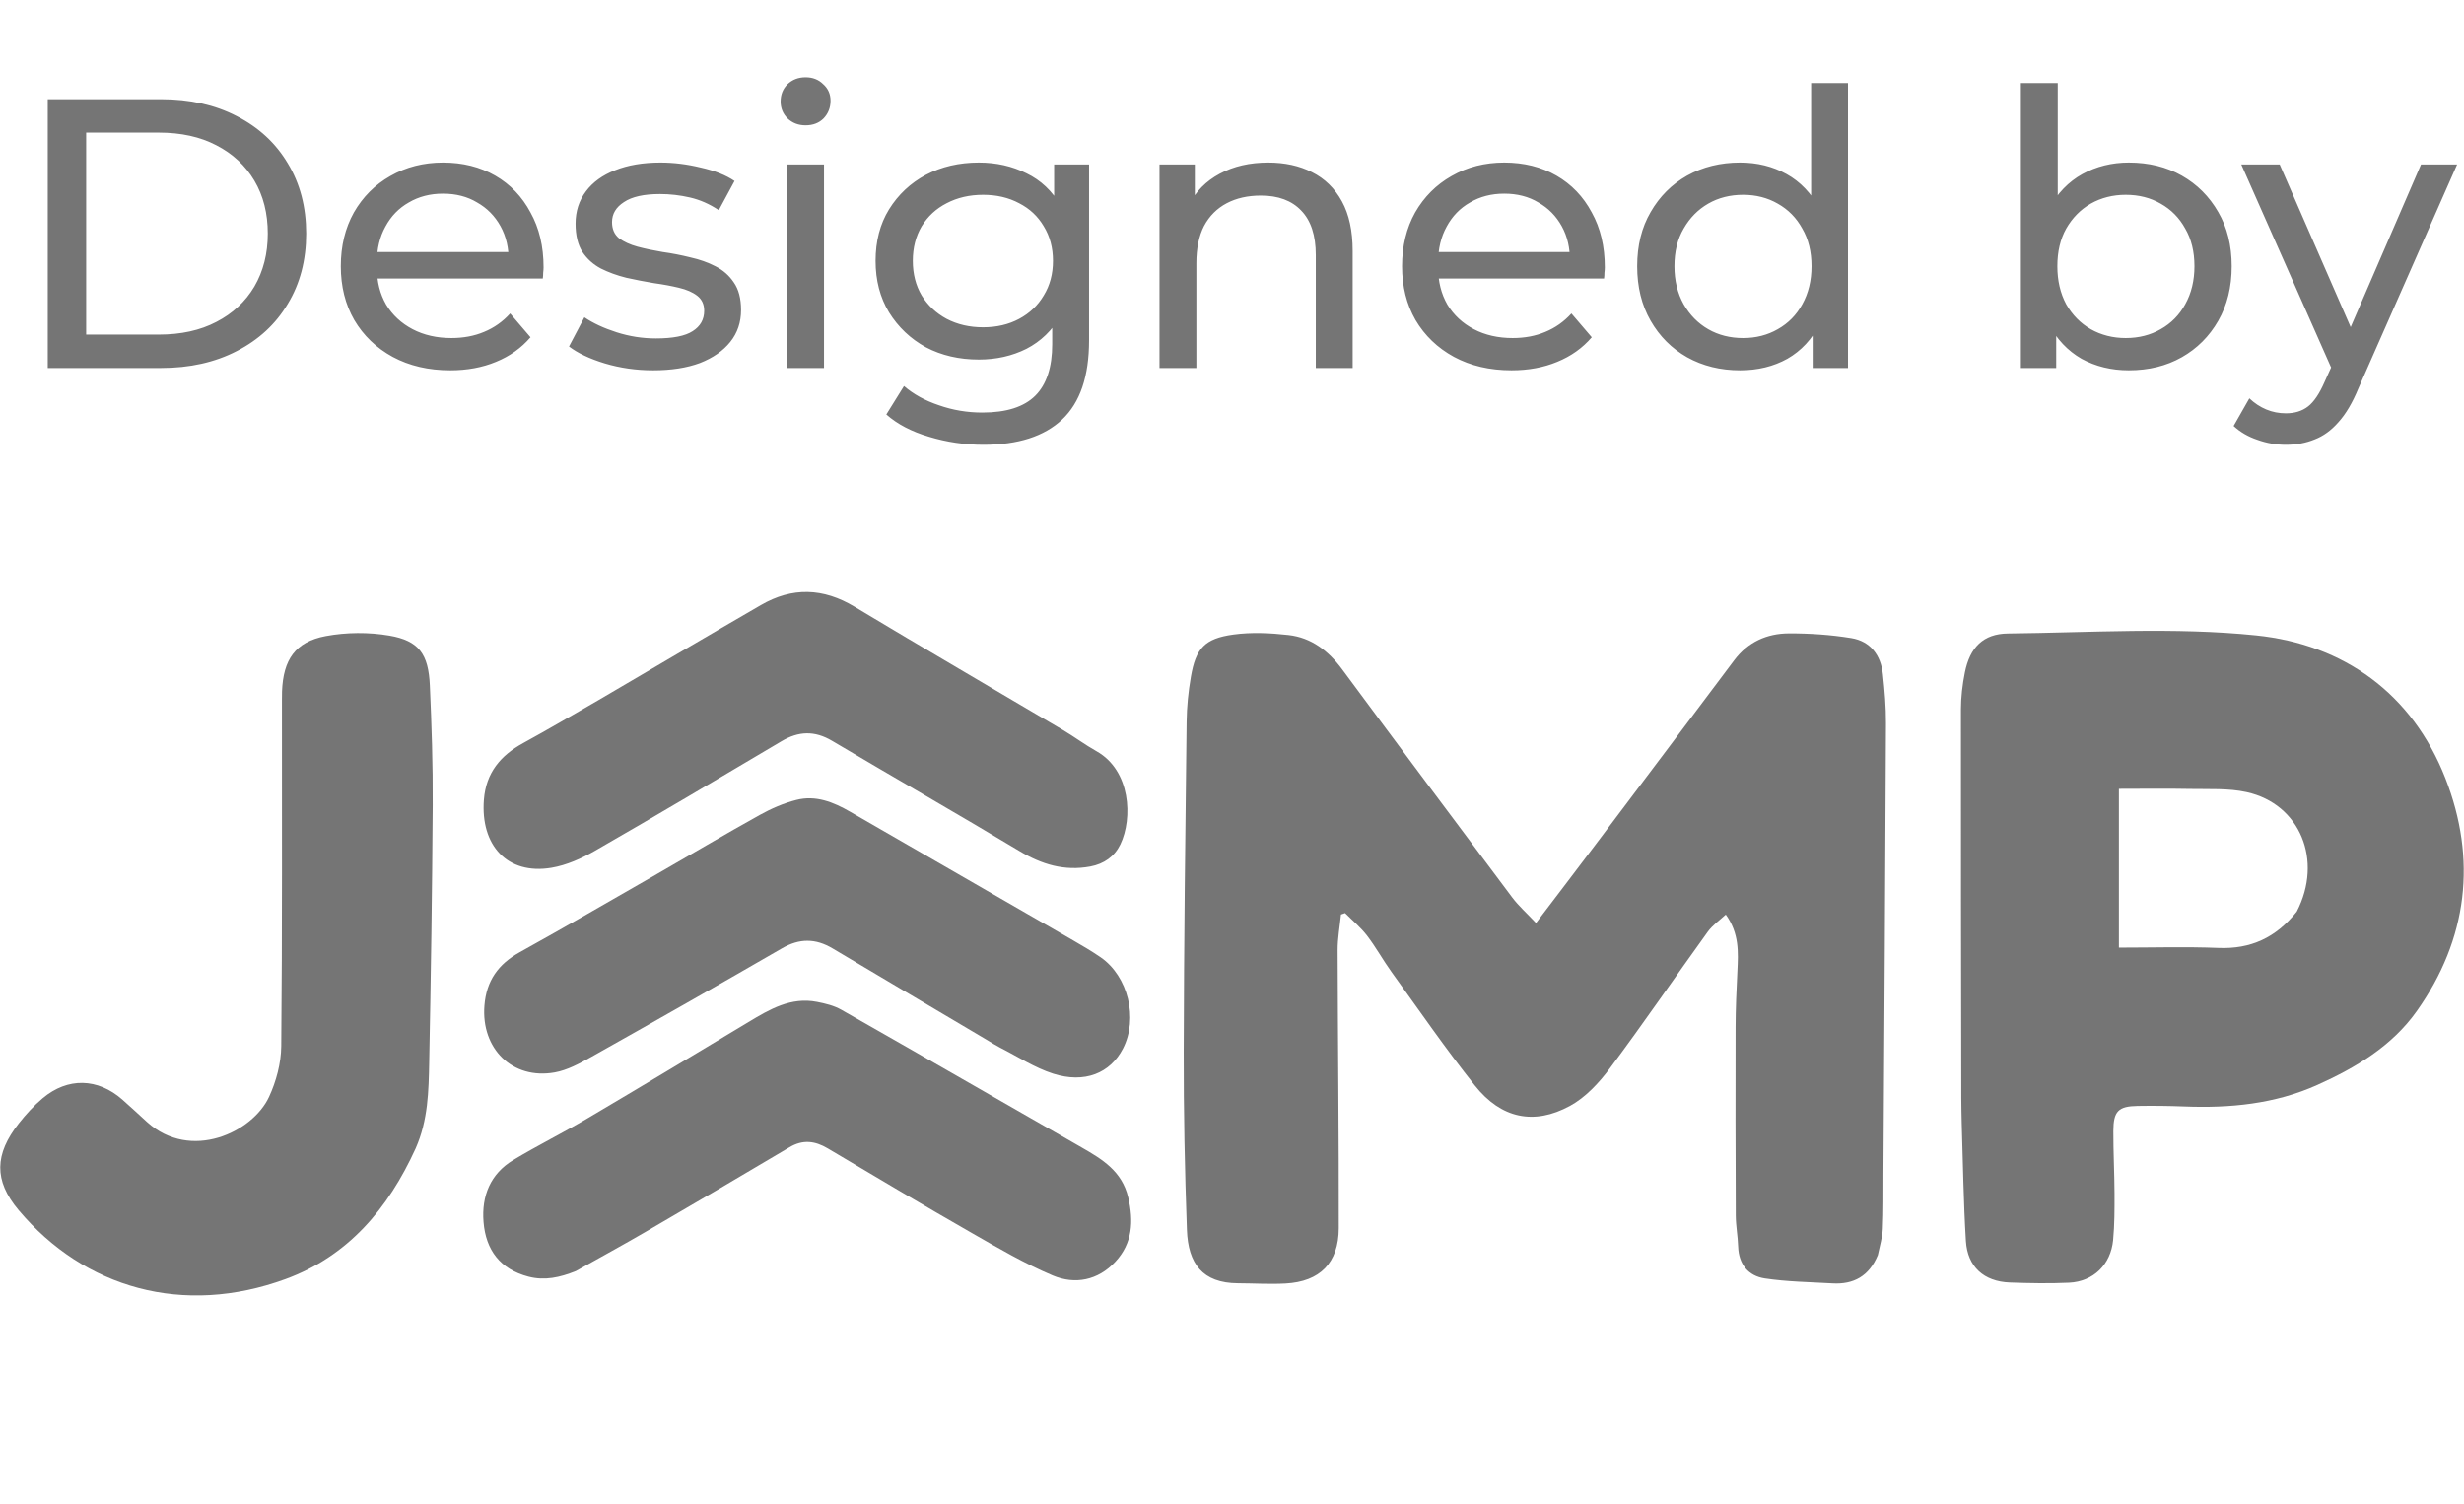
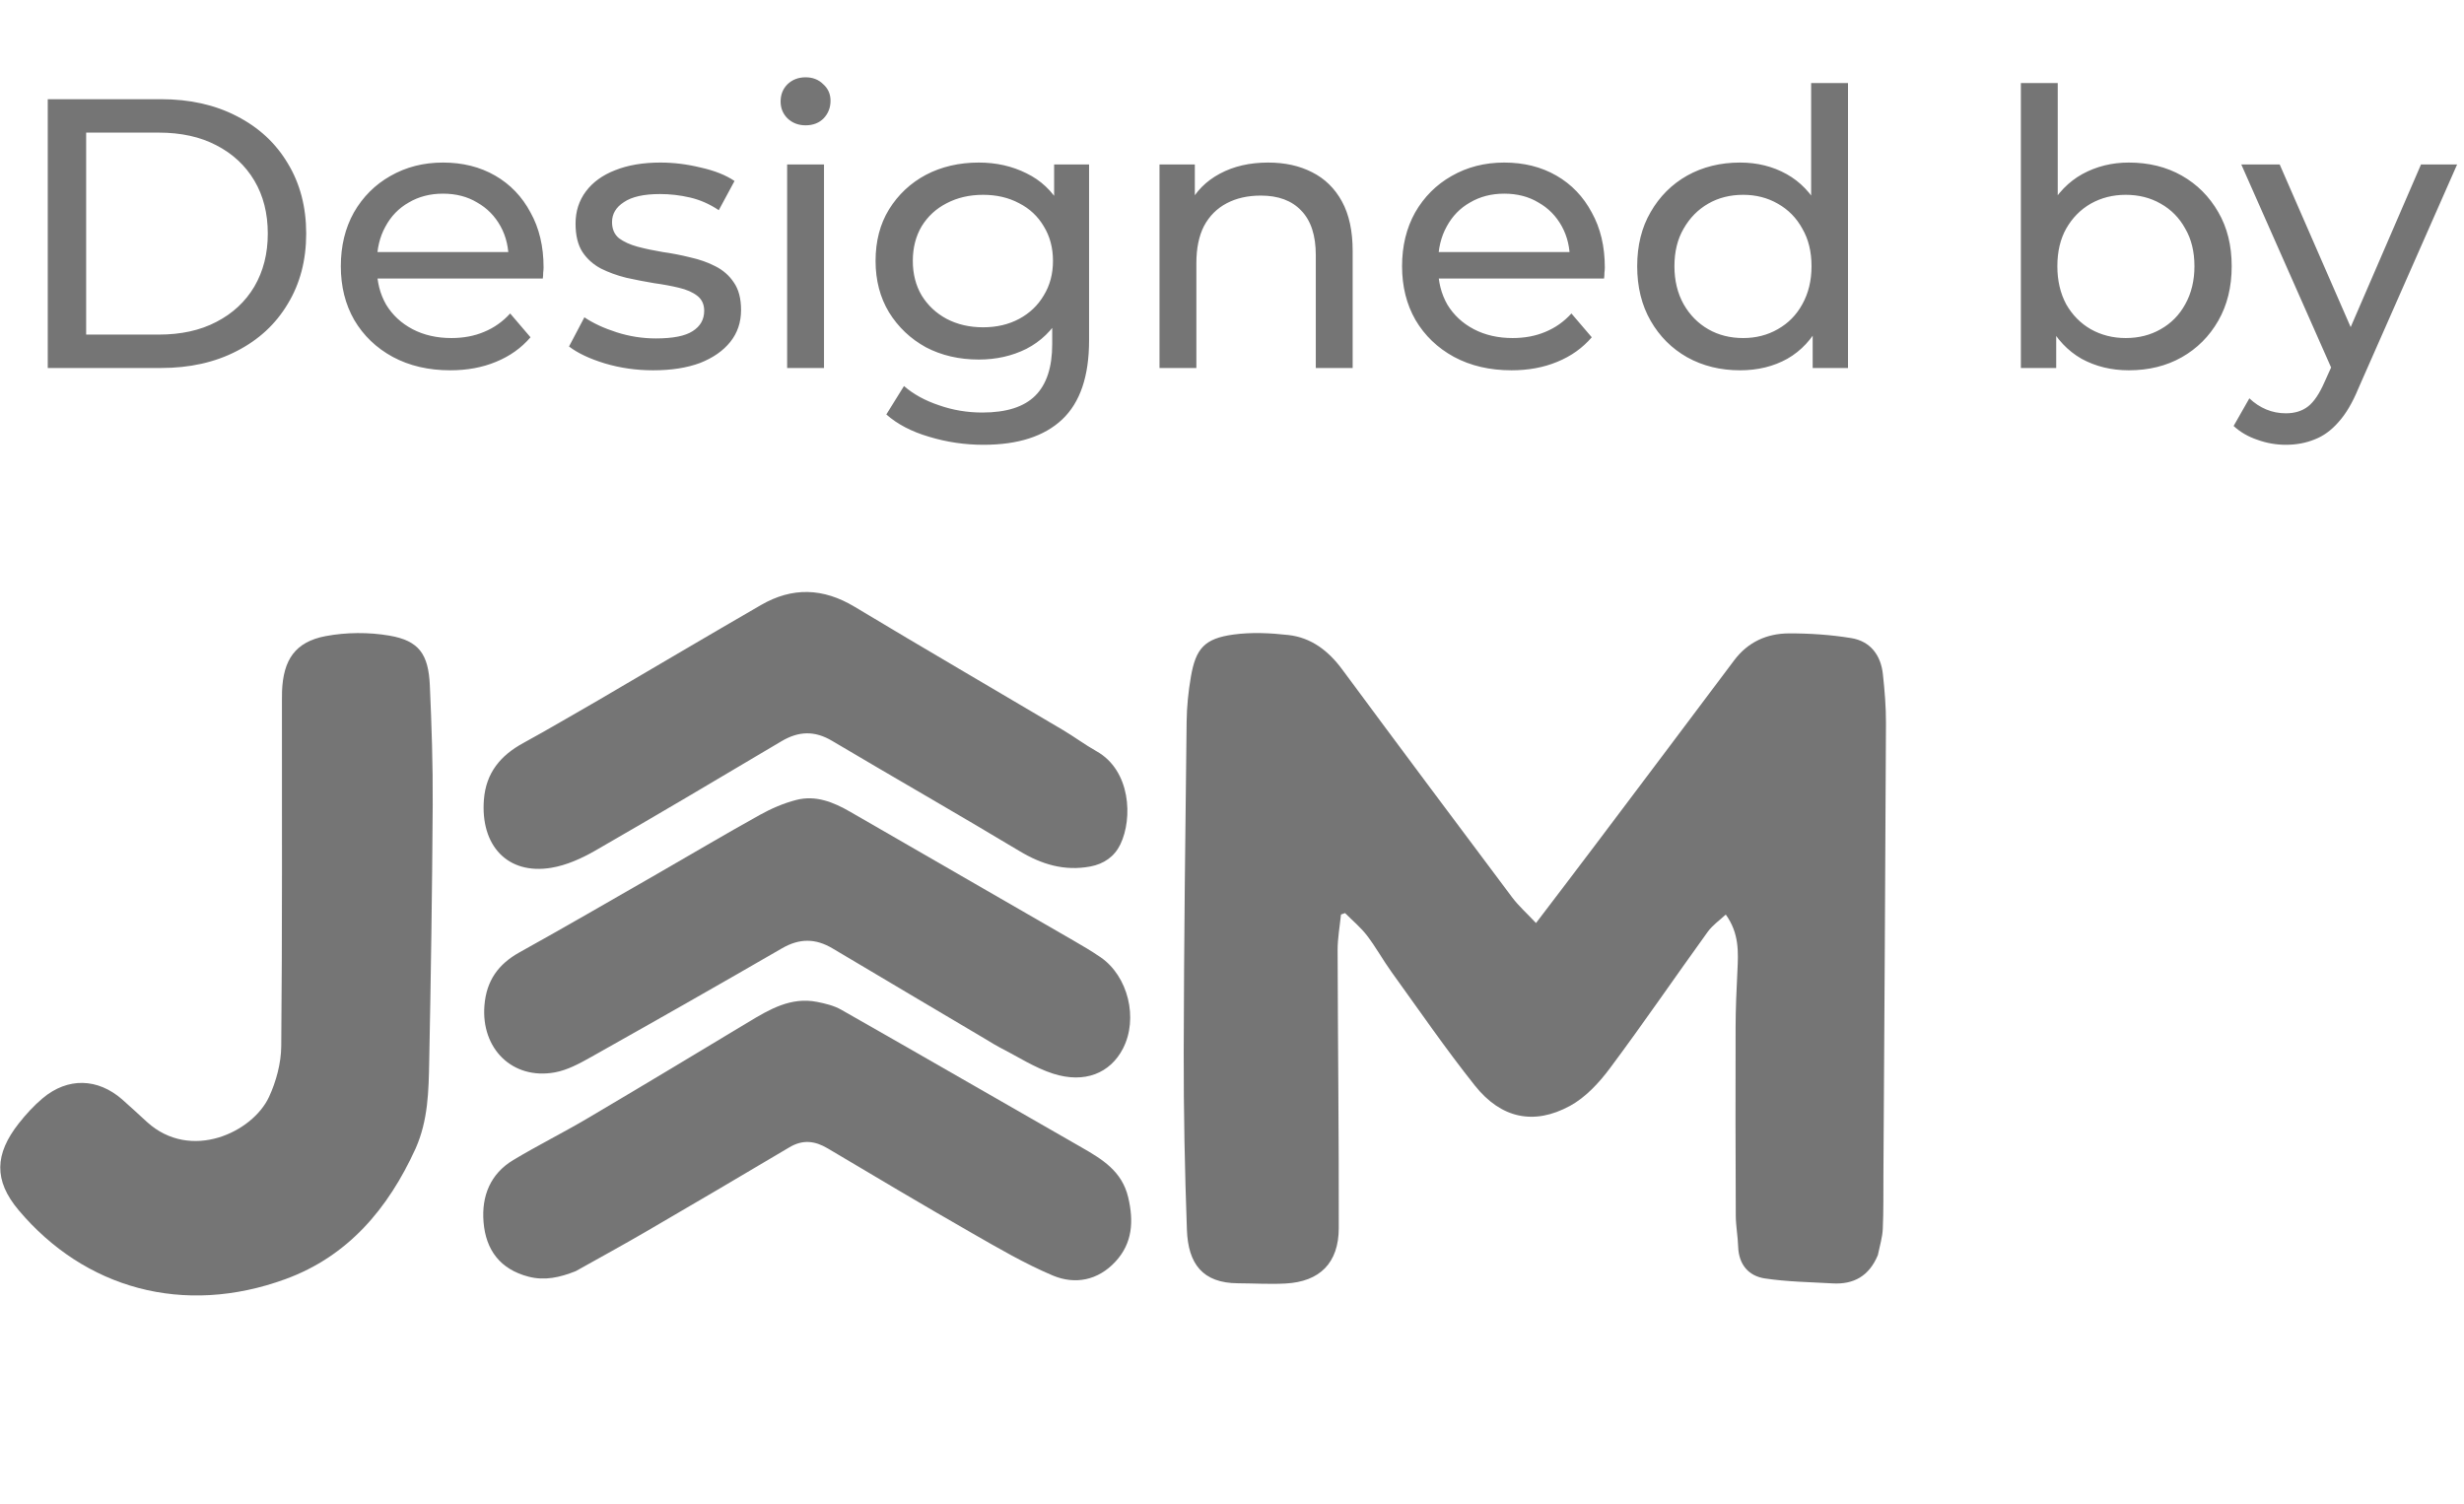
<svg xmlns="http://www.w3.org/2000/svg" width="154" height="94" viewBox="0 0 154 94" fill="none">
  <path d="M2.985 23V6.2H10.065C11.857 6.2 13.433 6.552 14.793 7.256C16.169 7.96 17.233 8.944 17.985 10.208C18.753 11.472 19.137 12.936 19.137 14.6C19.137 16.264 18.753 17.728 17.985 18.992C17.233 20.256 16.169 21.24 14.793 21.944C13.433 22.648 11.857 23 10.065 23H2.985ZM5.385 20.912H9.921C11.313 20.912 12.513 20.648 13.521 20.12C14.545 19.592 15.337 18.856 15.897 17.912C16.457 16.952 16.737 15.848 16.737 14.6C16.737 13.336 16.457 12.232 15.897 11.288C15.337 10.344 14.545 9.608 13.521 9.08C12.513 8.552 11.313 8.288 9.921 8.288H5.385V20.912ZM28.141 23.144C26.781 23.144 25.581 22.864 24.541 22.304C23.517 21.744 22.717 20.976 22.141 20C21.581 19.024 21.301 17.904 21.301 16.64C21.301 15.376 21.573 14.256 22.117 13.28C22.677 12.304 23.437 11.544 24.397 11C25.373 10.44 26.469 10.16 27.685 10.16C28.917 10.16 30.005 10.432 30.949 10.976C31.893 11.52 32.629 12.288 33.157 13.28C33.701 14.256 33.973 15.4 33.973 16.712C33.973 16.808 33.965 16.92 33.949 17.048C33.949 17.176 33.941 17.296 33.925 17.408H23.101V15.752H32.725L31.789 16.328C31.805 15.512 31.637 14.784 31.285 14.144C30.933 13.504 30.445 13.008 29.821 12.656C29.213 12.288 28.501 12.104 27.685 12.104C26.885 12.104 26.173 12.288 25.549 12.656C24.925 13.008 24.437 13.512 24.085 14.168C23.733 14.808 23.557 15.544 23.557 16.376V16.76C23.557 17.608 23.749 18.368 24.133 19.04C24.533 19.696 25.085 20.208 25.789 20.576C26.493 20.944 27.301 21.128 28.213 21.128C28.965 21.128 29.645 21 30.253 20.744C30.877 20.488 31.421 20.104 31.885 19.592L33.157 21.08C32.581 21.752 31.861 22.264 30.997 22.616C30.149 22.968 29.197 23.144 28.141 23.144ZM40.82 23.144C39.764 23.144 38.756 23 37.796 22.712C36.852 22.424 36.108 22.072 35.564 21.656L36.524 19.832C37.068 20.2 37.74 20.512 38.54 20.768C39.34 21.024 40.156 21.152 40.988 21.152C42.06 21.152 42.828 21 43.292 20.696C43.772 20.392 44.012 19.968 44.012 19.424C44.012 19.024 43.868 18.712 43.58 18.488C43.292 18.264 42.908 18.096 42.428 17.984C41.964 17.872 41.444 17.776 40.868 17.696C40.292 17.6 39.716 17.488 39.14 17.36C38.564 17.216 38.036 17.024 37.556 16.784C37.076 16.528 36.692 16.184 36.404 15.752C36.116 15.304 35.972 14.712 35.972 13.976C35.972 13.208 36.188 12.536 36.62 11.96C37.052 11.384 37.66 10.944 38.444 10.64C39.244 10.32 40.188 10.16 41.276 10.16C42.108 10.16 42.948 10.264 43.796 10.472C44.66 10.664 45.364 10.944 45.908 11.312L44.924 13.136C44.348 12.752 43.748 12.488 43.124 12.344C42.5 12.2 41.876 12.128 41.252 12.128C40.244 12.128 39.492 12.296 38.996 12.632C38.5 12.952 38.252 13.368 38.252 13.88C38.252 14.312 38.396 14.648 38.684 14.888C38.988 15.112 39.372 15.288 39.836 15.416C40.316 15.544 40.844 15.656 41.42 15.752C41.996 15.832 42.572 15.944 43.148 16.088C43.724 16.216 44.244 16.4 44.708 16.64C45.188 16.88 45.572 17.216 45.86 17.648C46.164 18.08 46.316 18.656 46.316 19.376C46.316 20.144 46.092 20.808 45.644 21.368C45.196 21.928 44.564 22.368 43.748 22.688C42.932 22.992 41.956 23.144 40.82 23.144ZM49.196 23V10.28H51.5V23H49.196ZM50.348 7.832C49.9 7.832 49.524 7.688 49.22 7.4C48.932 7.112 48.788 6.76 48.788 6.344C48.788 5.912 48.932 5.552 49.22 5.264C49.524 4.976 49.9 4.832 50.348 4.832C50.796 4.832 51.164 4.976 51.452 5.264C51.756 5.536 51.908 5.88 51.908 6.296C51.908 6.728 51.764 7.096 51.476 7.4C51.188 7.688 50.812 7.832 50.348 7.832ZM61.467 27.8C60.299 27.8 59.163 27.632 58.059 27.296C56.971 26.976 56.083 26.512 55.395 25.904L56.499 24.128C57.091 24.64 57.819 25.04 58.683 25.328C59.547 25.632 60.451 25.784 61.395 25.784C62.899 25.784 64.003 25.432 64.707 24.728C65.411 24.024 65.763 22.952 65.763 21.512V18.824L66.003 16.304L65.883 13.76V10.28H68.067V21.272C68.067 23.512 67.507 25.16 66.387 26.216C65.267 27.272 63.627 27.8 61.467 27.8ZM61.179 22.472C59.947 22.472 58.843 22.216 57.867 21.704C56.907 21.176 56.139 20.448 55.563 19.52C55.003 18.592 54.723 17.52 54.723 16.304C54.723 15.072 55.003 14 55.563 13.088C56.139 12.16 56.907 11.44 57.867 10.928C58.843 10.416 59.947 10.16 61.179 10.16C62.267 10.16 63.259 10.384 64.155 10.832C65.051 11.264 65.763 11.936 66.291 12.848C66.835 13.76 67.107 14.912 67.107 16.304C67.107 17.68 66.835 18.824 66.291 19.736C65.763 20.648 65.051 21.336 64.155 21.8C63.259 22.248 62.267 22.472 61.179 22.472ZM61.443 20.456C62.291 20.456 63.043 20.28 63.699 19.928C64.355 19.576 64.867 19.088 65.235 18.464C65.619 17.84 65.811 17.12 65.811 16.304C65.811 15.488 65.619 14.768 65.235 14.144C64.867 13.52 64.355 13.04 63.699 12.704C63.043 12.352 62.291 12.176 61.443 12.176C60.595 12.176 59.835 12.352 59.163 12.704C58.507 13.04 57.987 13.52 57.603 14.144C57.235 14.768 57.051 15.488 57.051 16.304C57.051 17.12 57.235 17.84 57.603 18.464C57.987 19.088 58.507 19.576 59.163 19.928C59.835 20.28 60.595 20.456 61.443 20.456ZM79.261 10.16C80.301 10.16 81.213 10.36 81.997 10.76C82.797 11.16 83.421 11.768 83.869 12.584C84.317 13.4 84.541 14.432 84.541 15.68V23H82.237V15.944C82.237 14.712 81.933 13.784 81.325 13.16C80.733 12.536 79.893 12.224 78.805 12.224C77.989 12.224 77.277 12.384 76.669 12.704C76.061 13.024 75.589 13.496 75.253 14.12C74.933 14.744 74.773 15.52 74.773 16.448V23H72.469V10.28H74.677V13.712L74.317 12.8C74.733 11.968 75.373 11.32 76.237 10.856C77.101 10.392 78.109 10.16 79.261 10.16ZM94.469 23.144C93.109 23.144 91.909 22.864 90.869 22.304C89.845 21.744 89.045 20.976 88.469 20C87.909 19.024 87.629 17.904 87.629 16.64C87.629 15.376 87.901 14.256 88.445 13.28C89.005 12.304 89.765 11.544 90.725 11C91.701 10.44 92.797 10.16 94.013 10.16C95.245 10.16 96.333 10.432 97.277 10.976C98.221 11.52 98.957 12.288 99.485 13.28C100.029 14.256 100.301 15.4 100.301 16.712C100.301 16.808 100.293 16.92 100.277 17.048C100.277 17.176 100.269 17.296 100.253 17.408H89.429V15.752H99.053L98.117 16.328C98.133 15.512 97.965 14.784 97.613 14.144C97.261 13.504 96.773 13.008 96.149 12.656C95.541 12.288 94.829 12.104 94.013 12.104C93.213 12.104 92.501 12.288 91.877 12.656C91.253 13.008 90.765 13.512 90.413 14.168C90.061 14.808 89.885 15.544 89.885 16.376V16.76C89.885 17.608 90.077 18.368 90.461 19.04C90.861 19.696 91.413 20.208 92.117 20.576C92.821 20.944 93.629 21.128 94.541 21.128C95.293 21.128 95.973 21 96.581 20.744C97.205 20.488 97.749 20.104 98.213 19.592L99.485 21.08C98.909 21.752 98.189 22.264 97.325 22.616C96.477 22.968 95.525 23.144 94.469 23.144ZM108.756 23.144C107.524 23.144 106.42 22.872 105.444 22.328C104.484 21.784 103.724 21.024 103.164 20.048C102.604 19.072 102.324 17.936 102.324 16.64C102.324 15.344 102.604 14.216 103.164 13.256C103.724 12.28 104.484 11.52 105.444 10.976C106.42 10.432 107.524 10.16 108.756 10.16C109.828 10.16 110.796 10.4 111.66 10.88C112.524 11.36 113.212 12.08 113.724 13.04C114.252 14 114.516 15.2 114.516 16.64C114.516 18.08 114.26 19.28 113.748 20.24C113.252 21.2 112.572 21.928 111.708 22.424C110.844 22.904 109.86 23.144 108.756 23.144ZM108.948 21.128C109.748 21.128 110.468 20.944 111.108 20.576C111.764 20.208 112.276 19.688 112.644 19.016C113.028 18.328 113.22 17.536 113.22 16.64C113.22 15.728 113.028 14.944 112.644 14.288C112.276 13.616 111.764 13.096 111.108 12.728C110.468 12.36 109.748 12.176 108.948 12.176C108.132 12.176 107.404 12.36 106.764 12.728C106.124 13.096 105.612 13.616 105.228 14.288C104.844 14.944 104.652 15.728 104.652 16.64C104.652 17.536 104.844 18.328 105.228 19.016C105.612 19.688 106.124 20.208 106.764 20.576C107.404 20.944 108.132 21.128 108.948 21.128ZM113.292 23V19.568L113.436 16.616L113.196 13.664V5.192H115.5V23H113.292ZM133.049 23.144C131.961 23.144 130.977 22.904 130.097 22.424C129.233 21.928 128.545 21.2 128.033 20.24C127.537 19.28 127.289 18.08 127.289 16.64C127.289 15.2 127.545 14 128.057 13.04C128.585 12.08 129.281 11.36 130.145 10.88C131.025 10.4 131.993 10.16 133.049 10.16C134.297 10.16 135.401 10.432 136.361 10.976C137.321 11.52 138.081 12.28 138.641 13.256C139.201 14.216 139.481 15.344 139.481 16.64C139.481 17.936 139.201 19.072 138.641 20.048C138.081 21.024 137.321 21.784 136.361 22.328C135.401 22.872 134.297 23.144 133.049 23.144ZM126.305 23V5.192H128.609V13.664L128.369 16.616L128.513 19.568V23H126.305ZM132.857 21.128C133.673 21.128 134.401 20.944 135.041 20.576C135.697 20.208 136.209 19.688 136.577 19.016C136.961 18.328 137.153 17.536 137.153 16.64C137.153 15.728 136.961 14.944 136.577 14.288C136.209 13.616 135.697 13.096 135.041 12.728C134.401 12.36 133.673 12.176 132.857 12.176C132.057 12.176 131.329 12.36 130.673 12.728C130.033 13.096 129.521 13.616 129.137 14.288C128.769 14.944 128.585 15.728 128.585 16.64C128.585 17.536 128.769 18.328 129.137 19.016C129.521 19.688 130.033 20.208 130.673 20.576C131.329 20.944 132.057 21.128 132.857 21.128ZM142.865 27.8C142.257 27.8 141.665 27.696 141.089 27.488C140.513 27.296 140.017 27.008 139.601 26.624L140.585 24.896C140.905 25.2 141.257 25.432 141.641 25.592C142.025 25.752 142.433 25.832 142.865 25.832C143.425 25.832 143.889 25.688 144.257 25.4C144.625 25.112 144.969 24.6 145.289 23.864L146.081 22.112L146.321 21.824L151.313 10.28H153.569L147.401 24.272C147.033 25.168 146.617 25.872 146.153 26.384C145.705 26.896 145.209 27.256 144.665 27.464C144.121 27.688 143.521 27.8 142.865 27.8ZM145.889 23.408L140.081 10.28H142.481L147.425 21.608L145.889 23.408Z" fill="#757575" />
  <path d="M117.365 78.447C116.817 79.765 115.845 80.29 114.529 80.213C113.117 80.131 111.693 80.114 110.299 79.903C109.284 79.749 108.671 79.035 108.635 77.916C108.615 77.268 108.489 76.623 108.486 75.976C108.469 72.05 108.464 68.124 108.475 64.198C108.478 63.034 108.529 61.871 108.587 60.709C108.646 59.52 108.71 58.339 107.861 57.161C107.495 57.505 107.038 57.818 106.731 58.242C104.681 61.081 102.705 63.974 100.612 66.778C99.936 67.683 99.094 68.591 98.126 69.118C95.871 70.346 93.816 69.904 92.183 67.853C90.356 65.56 88.692 63.136 86.974 60.756C86.439 60.015 85.997 59.203 85.442 58.479C85.045 57.961 84.53 57.535 84.067 57.069C83.982 57.098 83.896 57.128 83.811 57.158C83.737 57.899 83.6 58.639 83.601 59.38C83.615 65.174 83.685 70.967 83.673 76.761C83.669 78.936 82.489 80.106 80.347 80.221C79.358 80.274 78.363 80.211 77.37 80.206C75.159 80.194 74.257 78.983 74.182 76.868C74.049 73.162 73.974 69.451 73.982 65.743C73.998 58.866 74.083 51.989 74.164 45.112C74.175 44.172 74.271 43.224 74.431 42.297C74.737 40.523 75.288 39.909 77.083 39.661C78.211 39.505 79.39 39.562 80.528 39.69C81.954 39.851 83.026 40.674 83.887 41.839C87.41 46.602 90.956 51.349 94.51 56.088C94.907 56.617 95.412 57.063 96.001 57.69C97.299 55.981 98.523 54.381 99.735 52.772C102.622 48.941 105.507 45.109 108.385 41.271C109.246 40.123 110.432 39.594 111.797 39.588C113.101 39.583 114.419 39.672 115.705 39.882C116.891 40.076 117.553 40.94 117.681 42.14C117.791 43.16 117.878 44.188 117.873 45.212C117.833 54.608 117.771 64.003 117.714 73.398C117.707 74.535 117.726 75.674 117.674 76.809C117.65 77.339 117.487 77.862 117.365 78.447Z" fill="#757575" />
-   <path d="M122.581 68.639C122.57 60.488 122.552 52.418 122.559 44.348C122.56 43.571 122.652 42.782 122.806 42.02C123.118 40.471 123.946 39.612 125.489 39.595C130.667 39.539 135.886 39.186 141.012 39.714C146.474 40.277 150.76 43.338 152.836 48.642C154.818 53.707 154.241 58.69 151.047 63.196C149.491 65.391 147.234 66.73 144.84 67.807C142.188 69 139.37 69.27 136.498 69.155C135.532 69.117 134.564 69.107 133.598 69.123C132.395 69.143 132.088 69.45 132.084 70.69C132.08 71.989 132.152 73.288 132.157 74.588C132.16 75.561 132.162 76.54 132.07 77.507C131.922 79.043 130.835 80.101 129.316 80.171C128.084 80.227 126.847 80.204 125.614 80.159C124 80.1 122.968 79.181 122.869 77.564C122.718 75.108 122.686 72.644 122.607 70.183C122.591 69.696 122.589 69.208 122.581 68.639ZM143.543 56.982C145.203 53.786 143.764 50.247 140.413 49.509C139.28 49.26 138.071 49.333 136.896 49.31C135.403 49.28 133.908 49.303 132.432 49.303C132.432 52.657 132.432 55.919 132.432 59.227C134.539 59.227 136.604 59.163 138.663 59.246C140.656 59.326 142.235 58.617 143.543 56.982Z" fill="#757575" />
  <path d="M25.98 71.772C24.258 75.556 21.744 78.518 17.848 79.943C11.464 82.279 5.282 80.529 1.163 75.635C-0.401 73.777 -0.334 72.13 1.174 70.213C1.621 69.645 2.12 69.1 2.672 68.637C4.233 67.327 6.109 67.377 7.641 68.721C8.167 69.182 8.677 69.662 9.195 70.132C11.924 72.603 15.788 70.77 16.813 68.559C17.263 67.589 17.568 66.452 17.578 65.388C17.646 58.186 17.618 50.983 17.621 43.781C17.621 43.591 17.619 43.402 17.627 43.212C17.702 41.236 18.453 40.114 20.356 39.757C21.646 39.515 23.045 39.506 24.339 39.728C26.184 40.045 26.778 40.88 26.865 42.84C26.977 45.327 27.059 47.819 27.044 50.307C27.012 55.666 26.93 61.025 26.825 66.384C26.79 68.189 26.758 70.013 25.98 71.772Z" fill="#757575" />
  <path d="M35.991 79.444C34.997 79.843 34.048 80.057 33.032 79.793C31.268 79.334 30.362 78.136 30.221 76.373C30.09 74.749 30.649 73.364 32.08 72.503C33.596 71.592 35.183 70.804 36.706 69.905C40.075 67.916 43.427 65.898 46.779 63.879C48.104 63.081 49.431 62.298 51.065 62.619C51.583 62.72 52.126 62.852 52.58 63.11C57.59 65.961 62.584 68.843 67.587 71.707C68.886 72.451 70.127 73.199 70.514 74.841C70.864 76.331 70.785 77.701 69.713 78.856C68.62 80.034 67.186 80.306 65.793 79.718C64.052 78.983 62.399 78.016 60.752 77.072C57.729 75.34 54.734 73.561 51.739 71.78C50.932 71.3 50.176 71.209 49.339 71.707C46.342 73.488 43.337 75.253 40.324 77.007C38.91 77.83 37.473 78.614 35.991 79.444Z" fill="#757575" />
  <path d="M37.364 43.782C40.794 41.771 44.167 39.779 47.557 37.817C49.516 36.682 51.446 36.741 53.411 37.923C57.73 40.521 62.088 43.053 66.424 45.621C67.139 46.044 67.809 46.547 68.533 46.954C70.67 48.153 70.809 51.141 70.022 52.775C69.66 53.526 69.007 53.996 68.144 54.157C66.523 54.459 65.11 54.029 63.711 53.189C59.829 50.857 55.896 48.613 52.002 46.302C50.913 45.656 49.911 45.694 48.846 46.326C44.974 48.624 41.102 50.924 37.199 53.167C36.355 53.652 35.41 54.077 34.464 54.236C31.708 54.696 30.022 52.836 30.244 49.981C30.375 48.297 31.285 47.216 32.701 46.442C34.254 45.593 35.778 44.691 37.364 43.782Z" fill="#757575" />
  <path d="M61.631 64.967C58.401 63.049 55.215 61.174 52.04 59.28C50.972 58.643 49.968 58.638 48.874 59.271C44.91 61.565 40.928 63.826 36.935 66.07C36.22 66.472 35.454 66.888 34.664 67.028C32.025 67.496 30.061 65.543 30.277 62.845C30.401 61.292 31.142 60.258 32.478 59.517C35.313 57.945 38.117 56.315 40.929 54.702C43.114 53.448 45.281 52.16 47.482 50.936C48.199 50.537 48.977 50.2 49.769 49.997C50.978 49.686 52.083 50.128 53.133 50.735C57.774 53.417 62.42 56.088 67.062 58.768C67.643 59.103 68.223 59.444 68.776 59.822C70.511 61.008 71.156 63.657 70.186 65.535C69.39 67.076 67.794 67.736 65.818 67.104C64.663 66.734 63.61 66.039 62.514 65.483C62.228 65.337 61.957 65.163 61.631 64.967Z" fill="#757575" />
</svg>